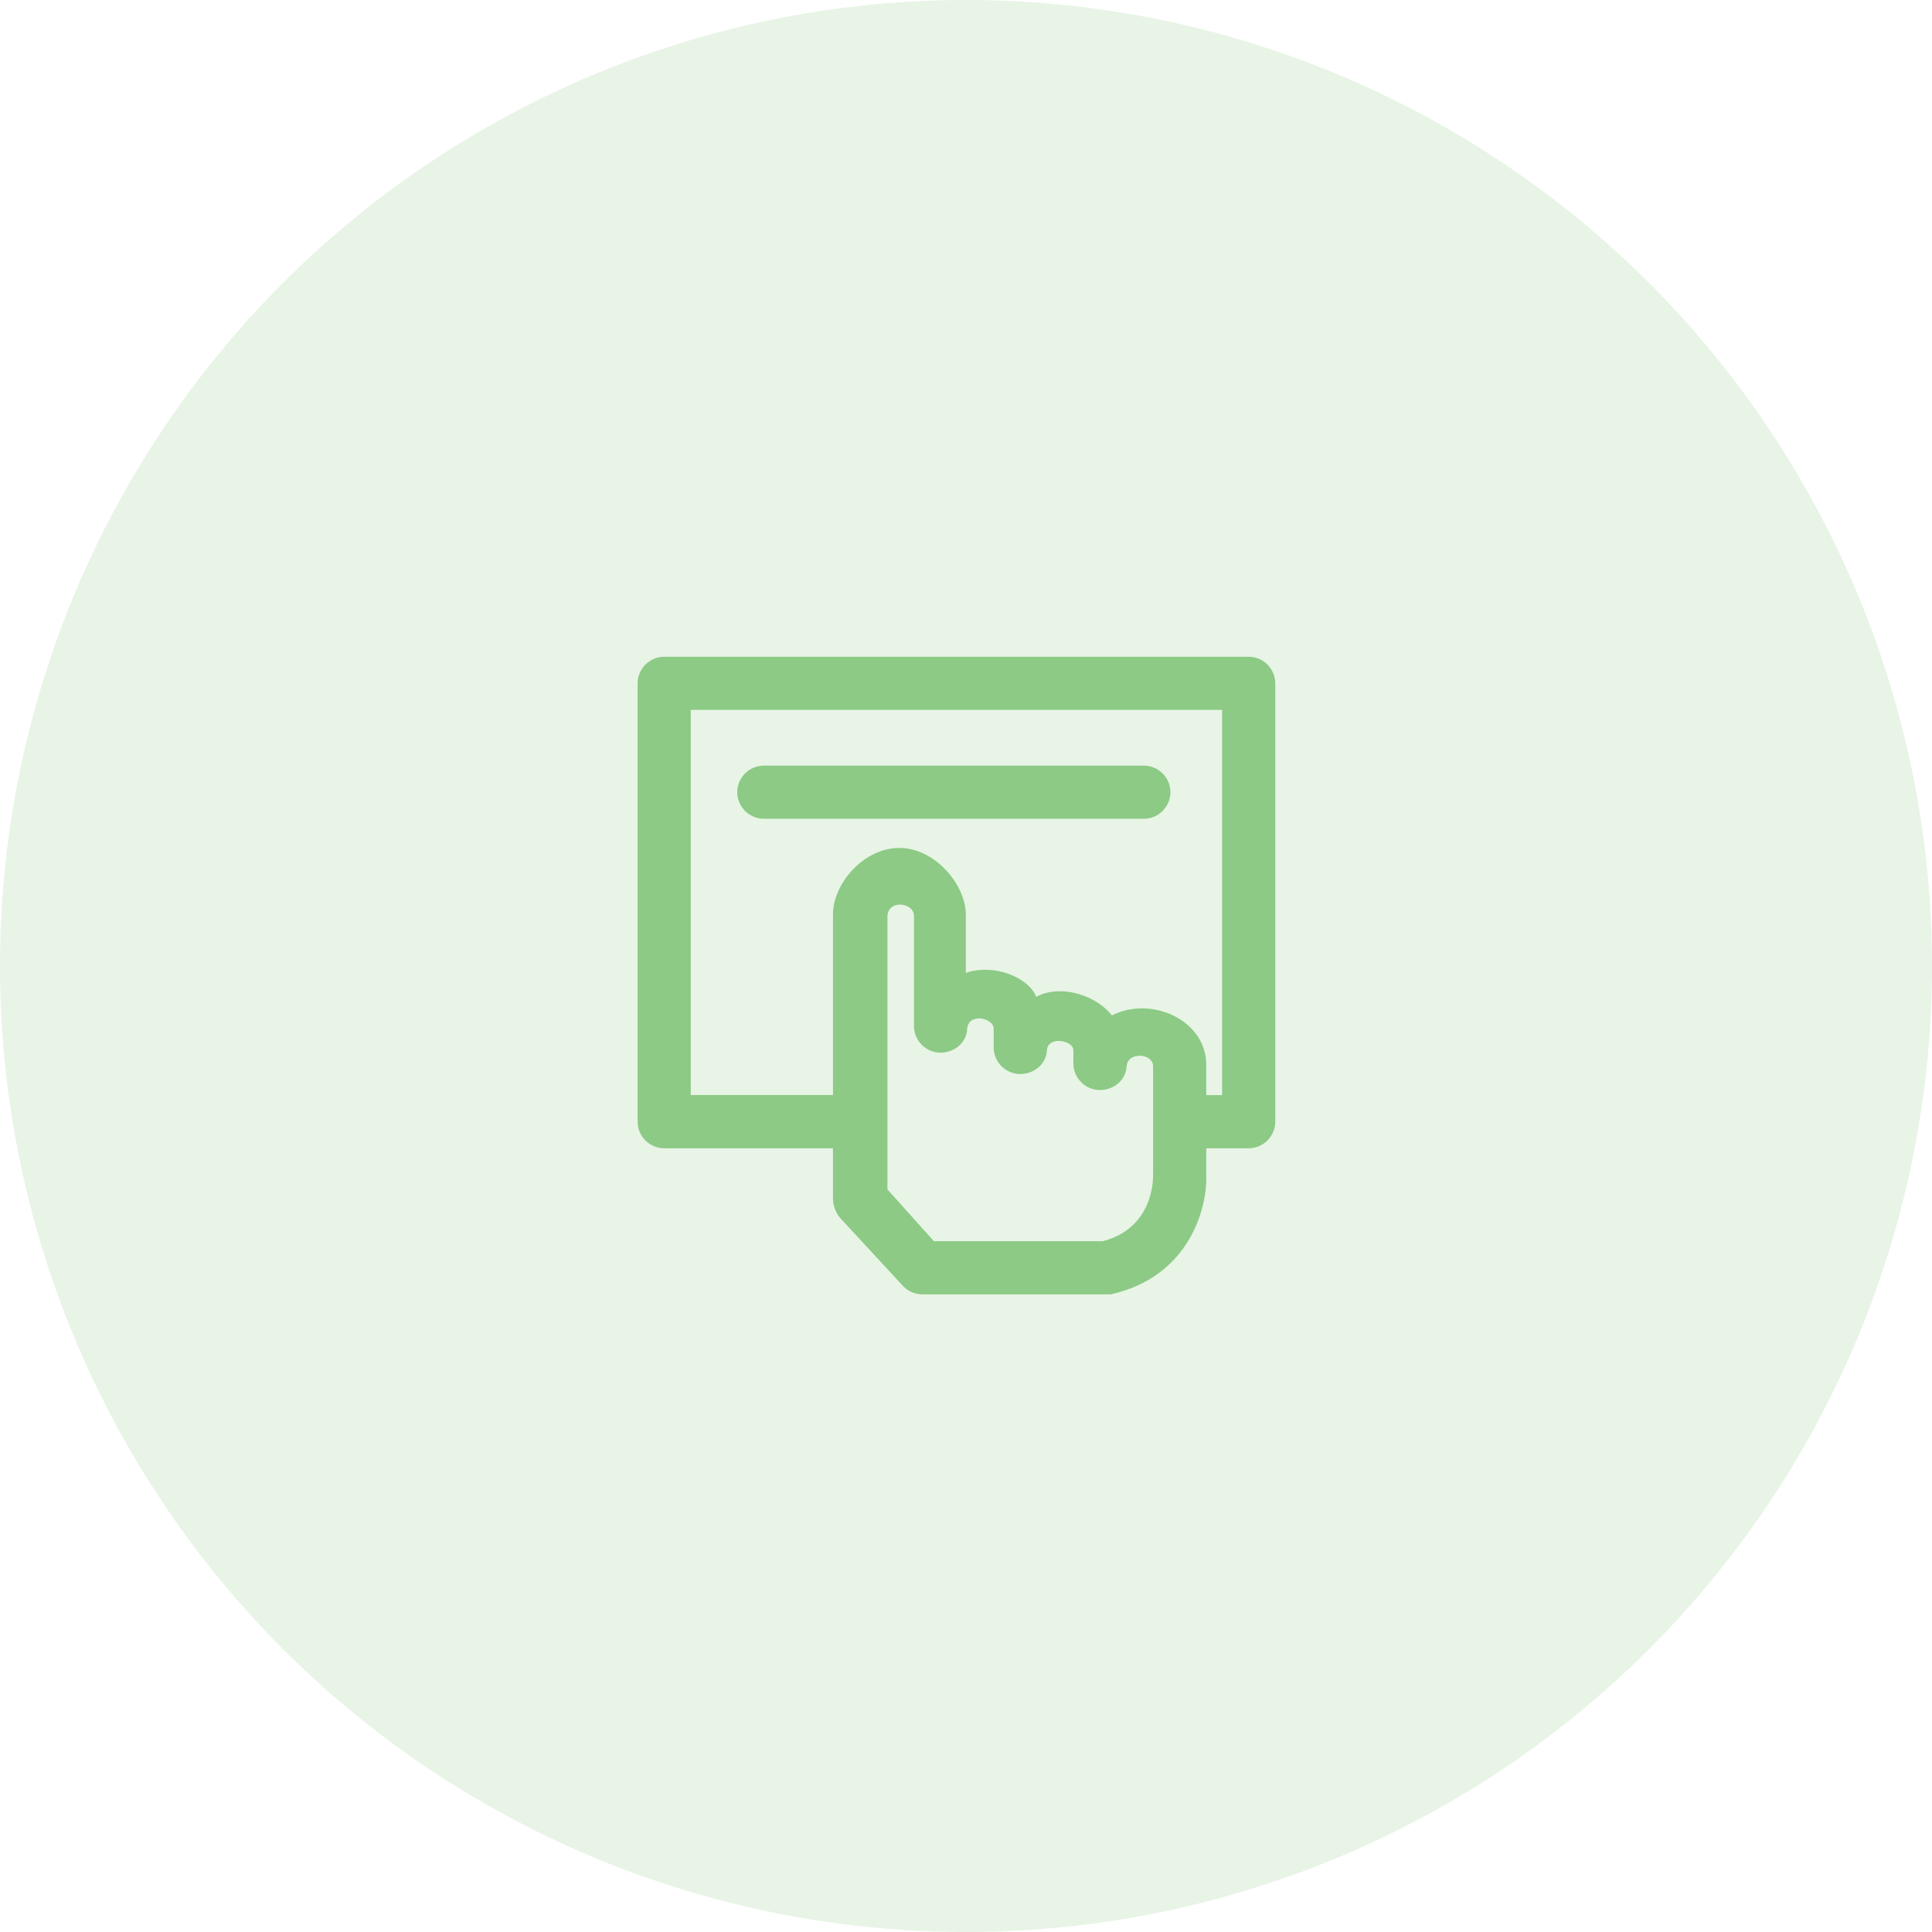
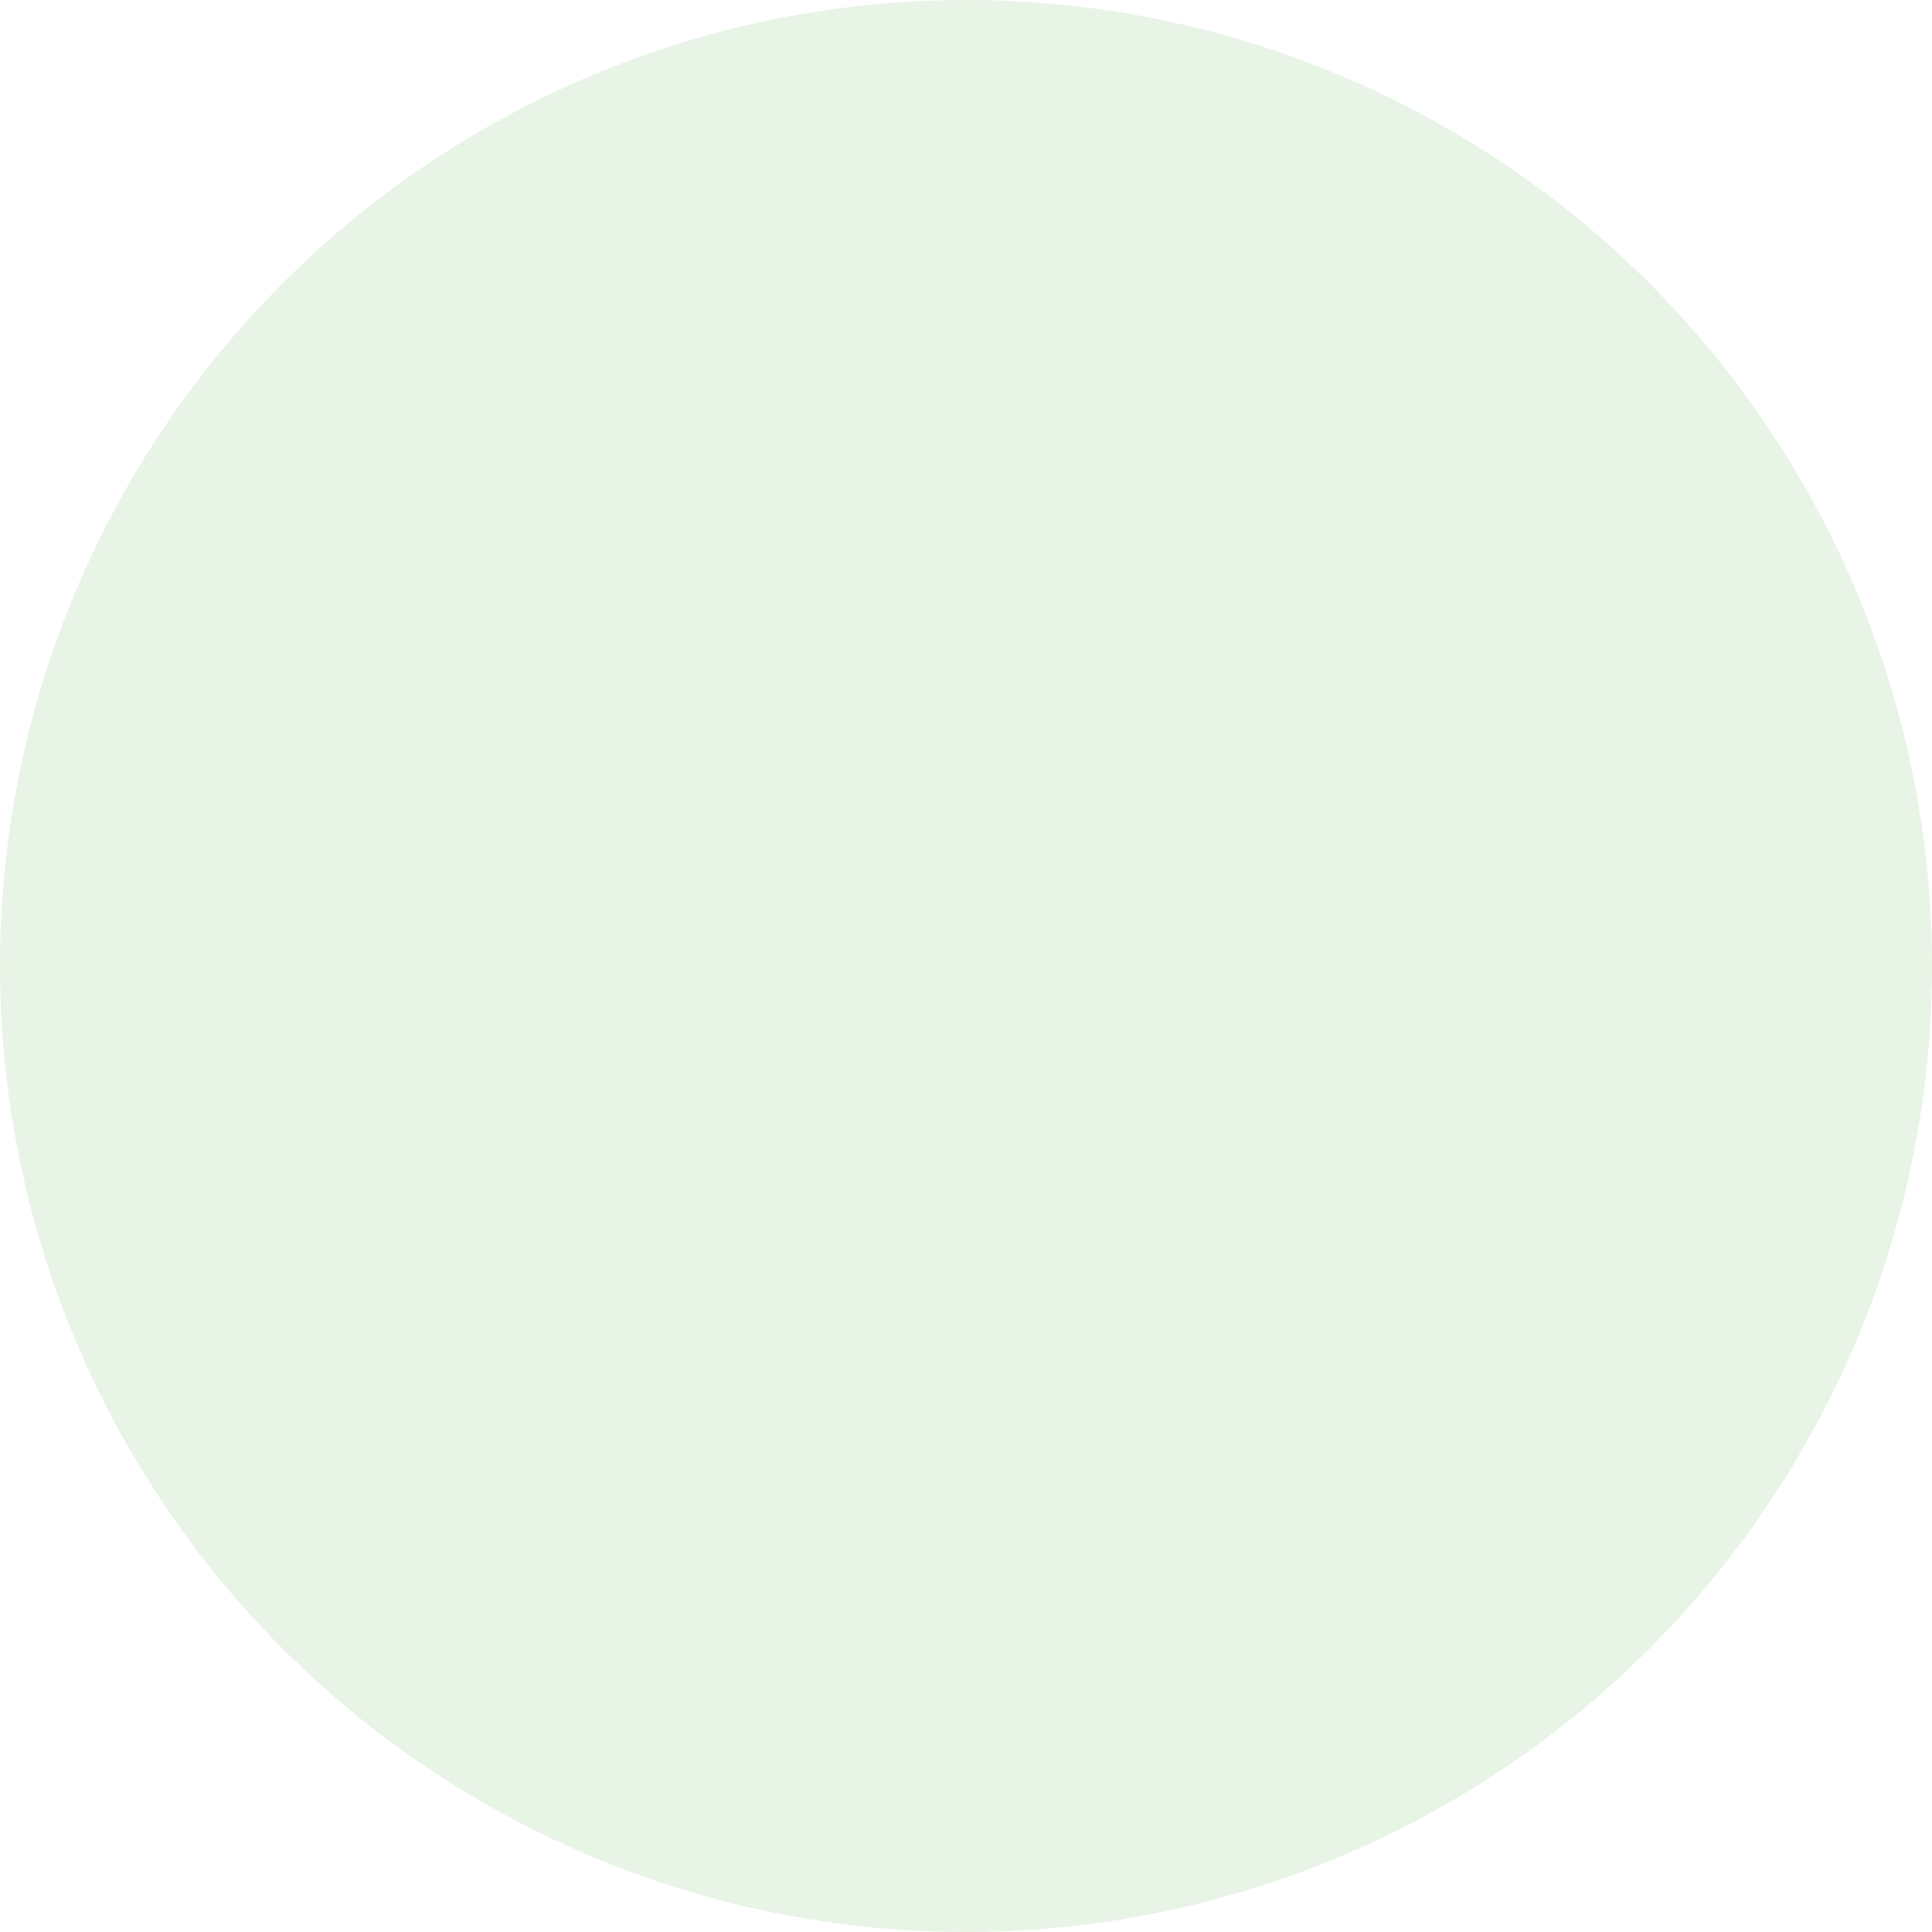
<svg xmlns="http://www.w3.org/2000/svg" width="101" height="101" viewBox="0 0 101 101" fill="none">
  <circle opacity="0.2" cx="50.5" cy="50.5" r="50.5" fill="#8CCA85" />
-   <path fill-rule="evenodd" clip-rule="evenodd" d="M34.722 34.334H65.278C66.04 34.334 66.667 34.96 66.667 35.722V58.639C66.667 59.402 66.04 60.028 65.278 60.028H63.058V61.417C63.133 63.153 62.16 66.761 58.061 67.667H48.271C47.855 67.667 47.508 67.531 47.229 67.251L43.893 63.643C43.682 63.364 43.546 63.017 43.546 62.67V60.028H34.722C33.96 60.028 33.333 59.402 33.333 58.639V35.722C33.333 34.96 33.96 34.334 34.722 34.334ZM48.822 64.889H57.639C60.299 64.207 60.282 61.656 60.281 61.427C60.281 61.423 60.281 61.419 60.281 61.417V55.739C60.281 55.051 58.892 54.942 58.892 55.807C58.824 56.501 58.197 56.985 57.503 56.985C56.74 56.985 56.114 56.358 56.114 55.596V54.901C56.114 54.384 54.725 54.112 54.725 54.969C54.657 55.664 54.031 56.147 53.336 56.147C52.574 56.147 51.947 55.521 51.947 54.758V53.785C51.947 53.186 50.558 52.913 50.558 53.853C50.49 54.547 49.864 55.031 49.169 55.031C48.407 55.031 47.781 54.404 47.781 53.642V47.875C47.781 47.181 46.392 46.99 46.392 47.943V62.179L48.822 64.889ZM63.058 57.25H63.889V37.111H36.111V57.243H43.546V47.8C43.546 46.2 45.146 44.328 47.018 44.328C48.89 44.328 50.49 46.275 50.49 47.8V50.857C51.968 50.36 53.765 51.089 54.173 52.11C55.522 51.395 57.38 52.103 58.129 53.084C60.192 52.028 63.058 53.342 63.058 55.65V57.25ZM59.797 42.803H39.931C39.168 42.803 38.542 42.177 38.542 41.414C38.542 40.652 39.168 40.025 39.931 40.025H59.797C60.56 40.025 61.186 40.652 61.186 41.414C61.186 42.177 60.56 42.803 59.797 42.803Z" fill="#8CCA85" />
</svg>